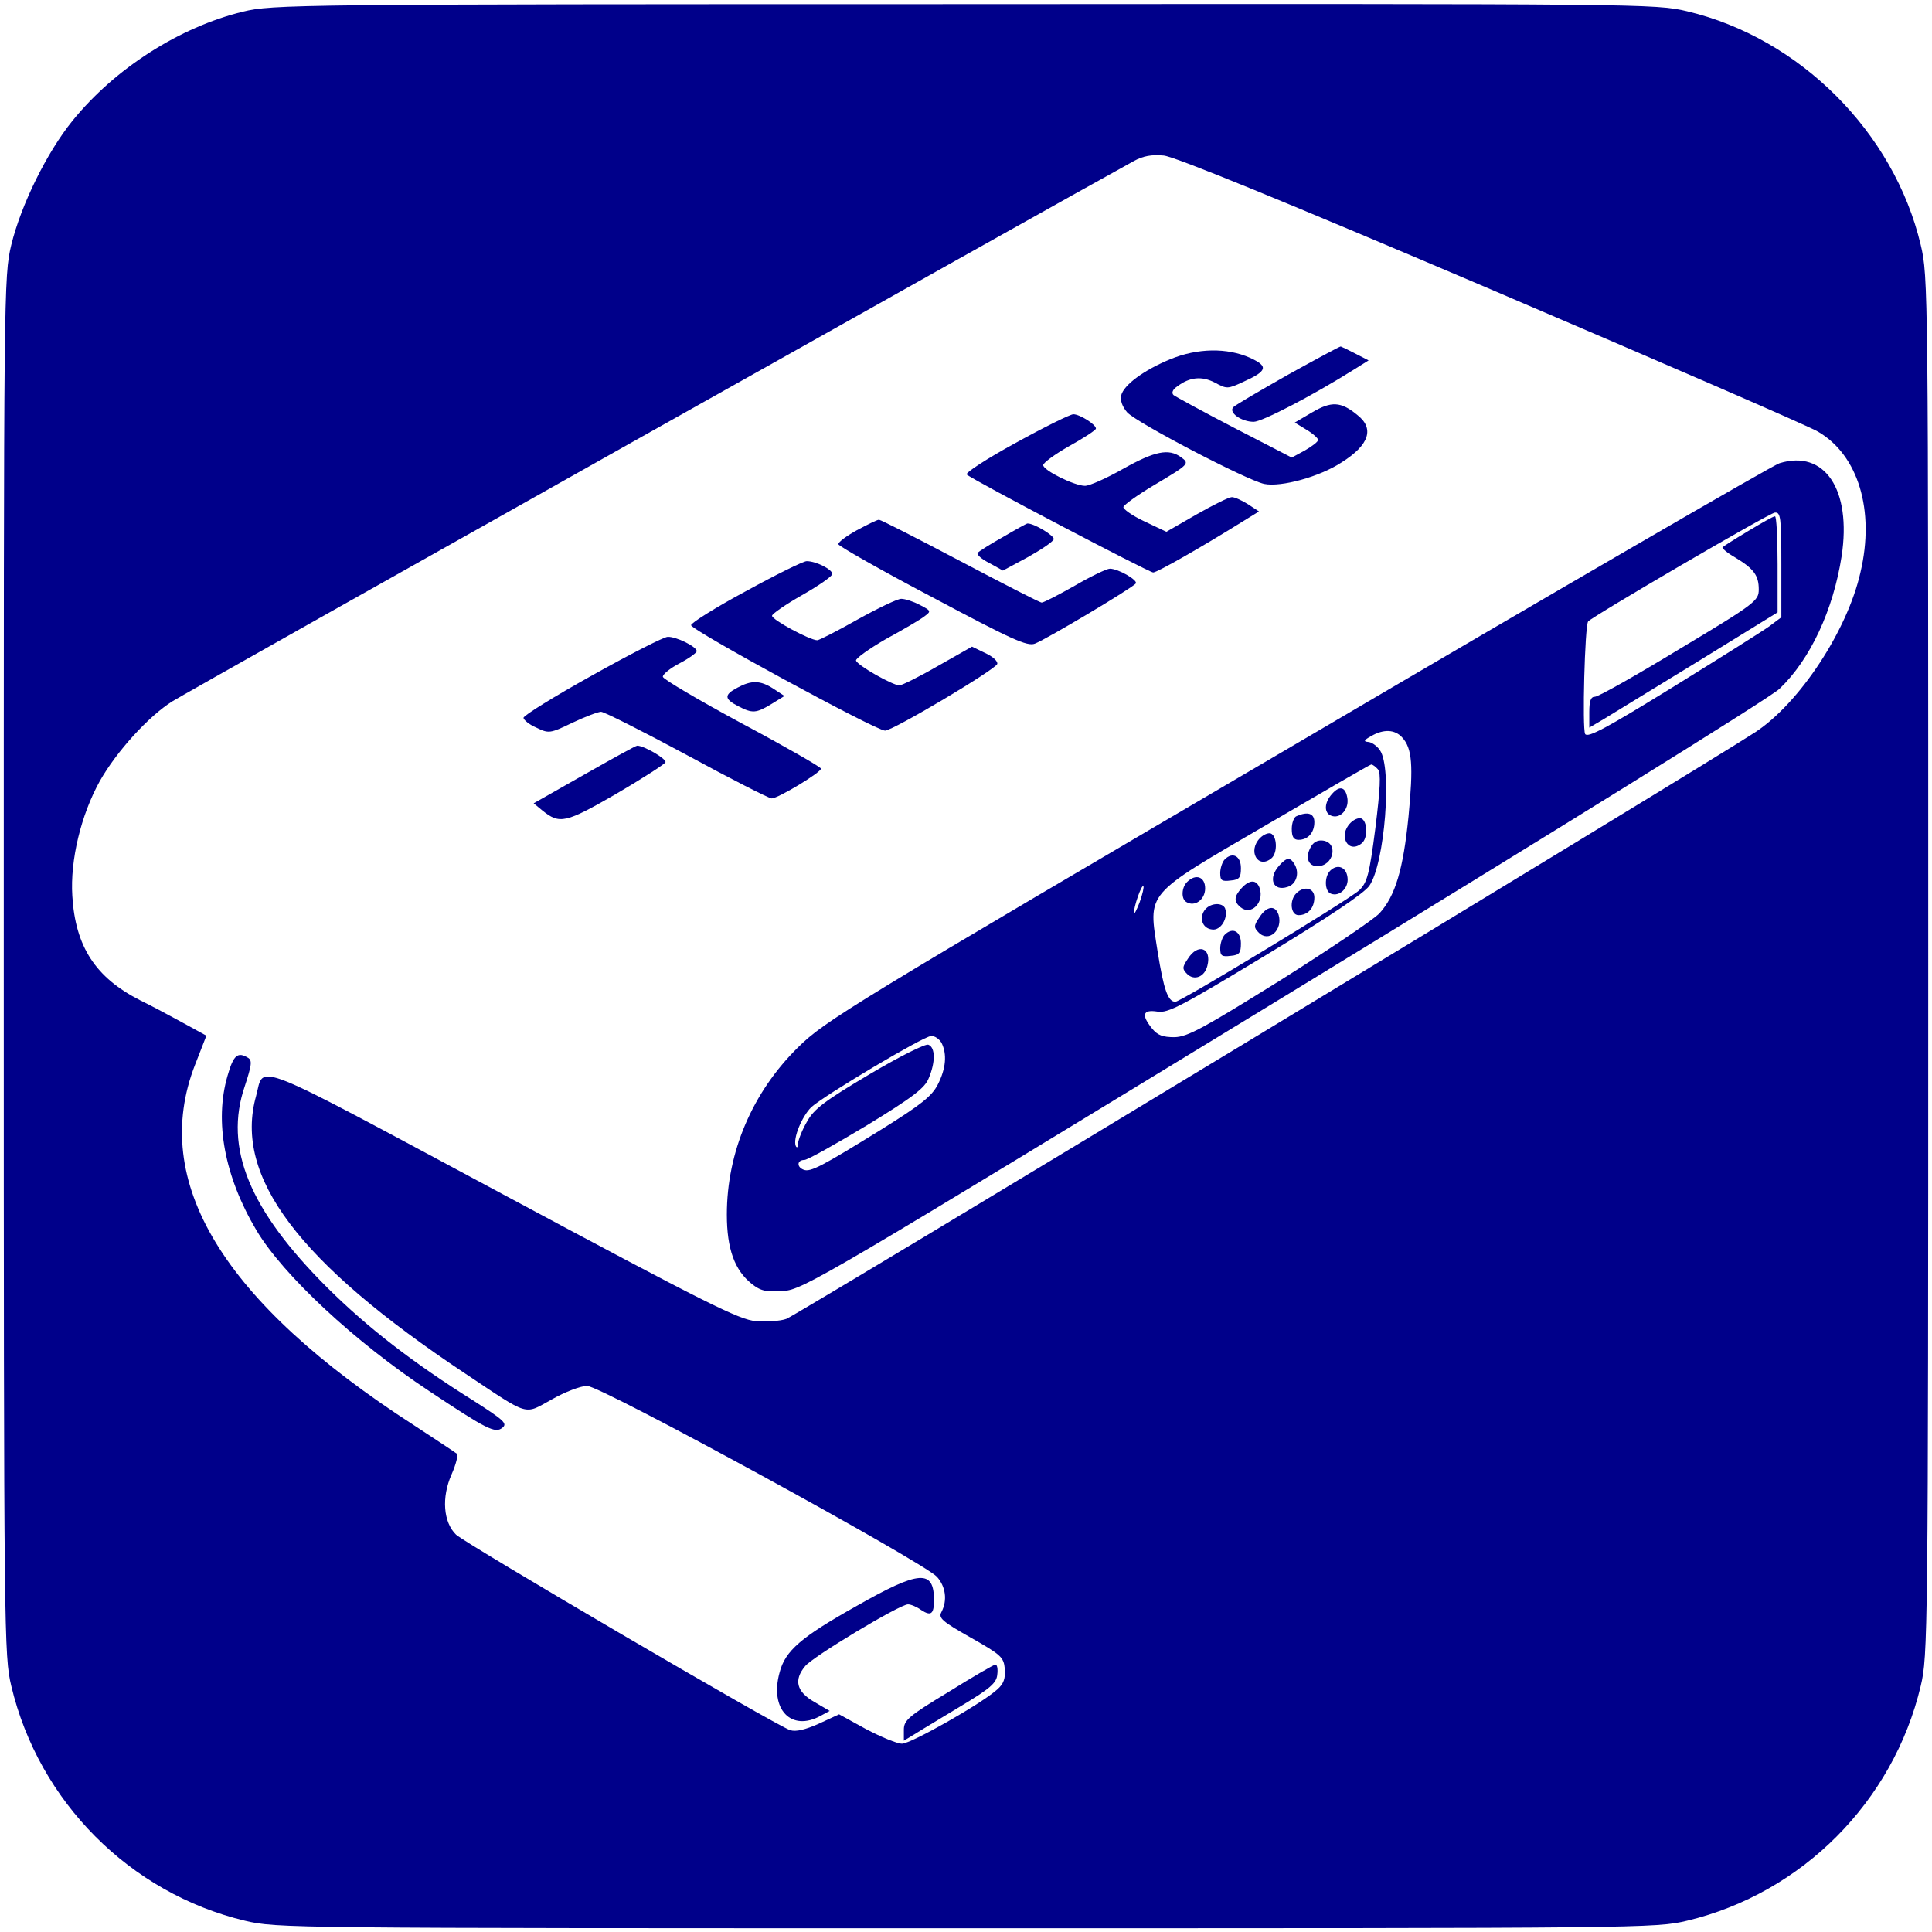
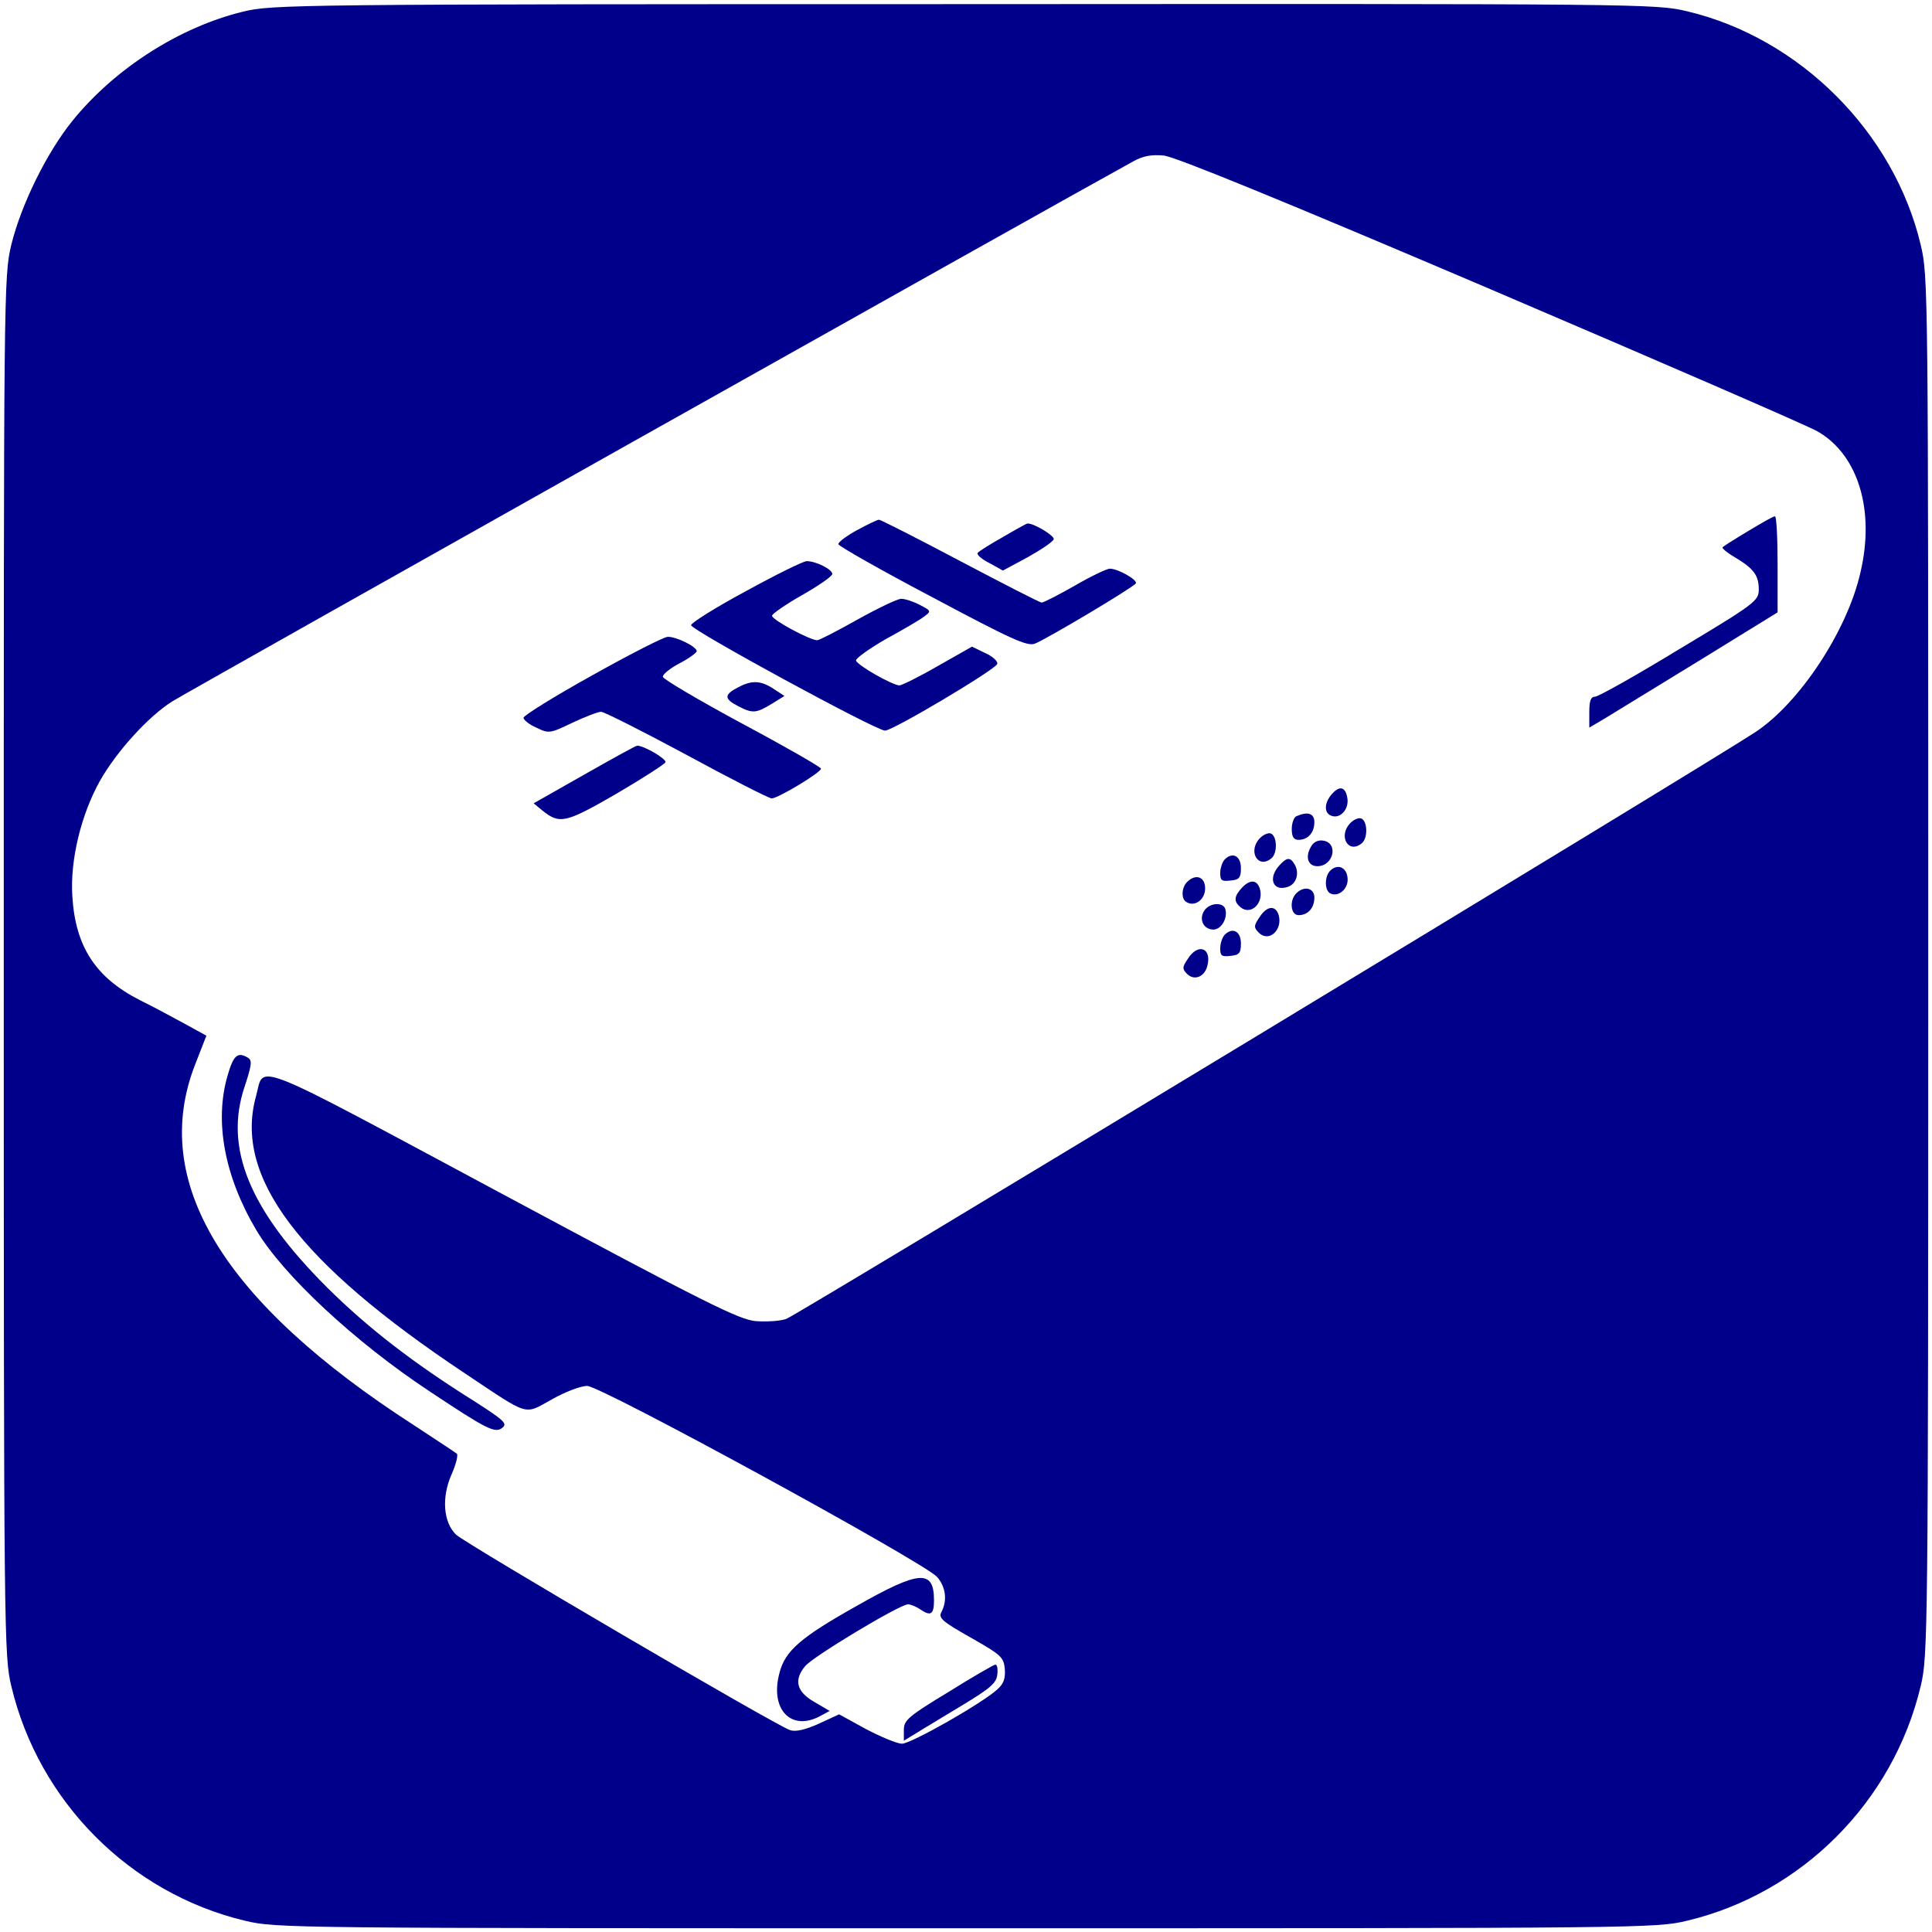
<svg xmlns="http://www.w3.org/2000/svg" version="1.0" width="684" height="684" viewBox="0 0 513 513">
  <g fill="#00008A">
    <path d="M645 5099c-168-41-339-150-452-289-69-85-137-224-163-330-20-84-20-114-20-1915C10 778 11 733 30 653c73-307 315-550 620-623 84-20 110-20 1915-20s1831 0 1915 20c305 73 547 316 620 623 19 80 20 125 20 1912 0 1801 0 1831-20 1915-71 299-321 549-620 620-84 20-113 20-1920 19-1784 0-1837-1-1915-20zm3315-738c454-194 844-363 867-377 107-62 152-209 113-374-35-155-162-347-279-424-140-92-2545-1548-2573-1558-16-6-53-8-81-6-45 4-131 47-672 337-683 366-632 346-655 261-60-214 113-443 555-737 174-116 155-110 230-69 35 20 77 36 94 36 37 0 892-467 929-507 23-26 28-62 12-93-9-16 1-25 77-68 81-46 88-52 91-83 2-26-3-40-20-55-42-38-229-144-253-144-13 0-56 18-96 39l-71 39-54-25c-36-16-61-22-76-17-36 11-860 494-887 519-34 33-39 99-12 160 12 27 18 52 14 55-5 4-55 37-113 75-509 328-703 648-582 958l30 77-62 34c-33 18-85 46-114 60-118 60-172 142-180 277-6 95 23 215 73 305 44 78 129 172 193 212 36 23 2369 1334 2552 1434 25 14 48 18 80 15 30-3 314-119 870-356z" transform="matrix(.1 0 0 -.1 0 513)" />
-     <path d="M3420 4135c-74-42-139-80-145-86-14-14 21-39 54-39 22 0 155 69 265 138l40 25-35 18c-19 10-36 18-39 19-3 0-66-34-140-75z" transform="matrix(.1 0 0 -.1 0 513)" />
-     <path d="M3107 4176c-70-29-123-68-130-96-3-13 3-30 16-45 26-28 317-180 364-190 45-9 147 19 205 57 75 47 88 91 41 127-43 35-68 36-119 6l-46-27 31-19c17-10 31-23 31-27 0-5-16-17-35-28l-35-19-153 79c-83 43-156 83-161 87-6 6-2 15 10 23 33 25 65 28 100 10 31-17 34-17 73 1 67 30 70 42 20 65-61 27-139 26-212-4zM2697 3954c-77-42-135-80-130-84 15-14 484-260 495-260s133 70 242 138l39 24-29 19c-16 10-35 19-43 19s-50-21-94-46l-80-46-59 28c-32 15-57 33-55 38 2 6 38 32 80 57 96 57 96 58 73 75-33 24-70 16-154-31-44-25-89-45-101-45-28 0-111 41-111 55 0 6 31 29 70 51 38 21 70 42 70 46 0 11-43 38-60 38-8 0-77-34-153-76zM4725 3900c-17-5-593-339-1280-743-1190-698-1254-737-1326-808-121-119-189-278-189-444 0-92 21-148 66-184 24-19 38-22 84-19 53 4 107 36 1330 782 711 434 1293 795 1315 817 82 78 143 210 165 352 27 177-45 284-165 247zm5-269v-140l-32-24c-18-13-134-86-257-162-175-108-225-135-232-124-8 13-1 288 8 299 14 15 481 288 496 289s17-12 17-138zm-1007-459c27-29 30-75 17-210-14-140-35-211-77-257-16-17-135-97-265-179-201-125-244-149-279-150-32 0-45 5-60 23-29 36-25 51 14 45 28-5 65 15 287 149 170 103 262 165 276 185 41 59 61 314 28 360-8 12-23 22-32 22-12 1-10 5 8 15 34 20 64 18 83-3zm-64-85c8-10 6-51-7-156-16-124-22-145-43-165-25-24-474-296-488-296-20 0-31 33-47 132-25 162-38 147 291 339 149 87 273 159 276 159 4 0 12-6 18-13zm-633-353c-8-21-15-34-15-28-1 15 20 76 25 71 2-2-2-21-10-43zm-526-373c15-30 12-68-10-111-16-31-44-53-148-118-160-99-190-115-208-108-19 7-18 26 2 26 8 0 83 42 166 92 121 74 154 99 164 125 18 42 18 82-1 89-8 3-76-31-157-79-118-70-147-92-165-125-13-22-23-48-24-58 0-11-3-13-6-7-8 20 16 78 41 103 34 31 297 188 318 189 10 1 22-8 28-18z" transform="matrix(.1 0 0 -.1 0 513)" />
    <path d="M4642 3720c-35-21-65-40-68-43-3-2 12-15 33-27 50-30 63-48 63-85 0-30-8-37-210-158-115-70-216-127-225-127-11 0-15-11-15-41v-41l39 23c21 13 134 82 250 153l211 130v128c0 70-3 128-7 127-5 0-36-18-71-39zM3537 3022c-21-23-22-51-2-58 23-9 46 16 43 44-4 32-20 38-41 14zM3443 2963c-7-2-13-18-13-34 0-21 5-29 18-29 25 0 42 19 42 47 0 23-17 29-47 16zM3586 2945c-34-34-6-84 30-54 17 14 15 60-2 66-7 2-19-3-28-12zM3346 2905c-34-34-6-84 30-54 17 14 15 60-2 66-7 2-19-3-28-12zM3480 2880c-15-27-6-50 18-50 43 0 57 62 15 68-14 2-26-4-33-18zM3252 2848c-6-6-12-23-12-36 0-20 4-23 28-20 23 2 27 8 27 33 0 32-22 44-43 23zM3397 2832c-31-34-17-70 22-57 23 7 32 36 19 59-12 21-21 20-41-2zM3532 2818c-16-16-15-55 2-61 23-9 48 16 44 43-3 28-27 37-46 18zM3152 2788c-15-15-16-45-2-53 22-14 50 6 50 36 0 31-25 40-48 17zM3297 2772c-21-23-21-36-3-51 28-23 63 12 51 50-8 24-27 24-48 1zM3442 2758c-19-19-15-58 6-58 25 0 42 19 42 47 0 25-27 32-48 11zM3200 2715c-17-21-8-50 18-53 23-4 44 30 35 56-7 16-38 15-53-3zM3344 2694c-15-22-15-27-2-40 27-28 65 7 53 47-9 27-32 23-51-7zM3252 2648c-6-6-12-23-12-36 0-20 4-23 28-20 23 2 27 8 27 33 0 32-22 44-43 23zM3154 2584c-15-22-15-27-2-40 19-19 47-8 54 22 12 47-25 61-52 18zM2275 3722c-27-15-49-31-49-37 1-5 113-69 250-141 210-112 252-131 272-123 31 12 261 149 268 160 5 9-47 39-69 39-8 0-50-20-93-45-44-25-83-45-88-45s-102 50-216 110c-115 61-212 110-216 110-5 0-31-13-59-28z" transform="matrix(.1 0 0 -.1 0 513)" />
    <path d="M2663 3704c-34-19-64-38-67-42-3-5 11-17 31-27l36-20 65 35c36 20 67 41 70 48 3 9-53 43-70 42-2 0-31-16-65-36zM1980 3560c-80-43-145-84-145-90 0-13 491-280 515-280 21 0 293 162 298 177 2 7-12 20-32 29l-35 17-90-51c-50-29-97-52-103-52-19 1-111 53-115 66-2 5 34 31 79 57 46 25 92 52 102 60 19 14 19 15-12 31-17 9-39 16-49 16s-62-25-116-55c-53-30-102-55-107-55-19 0-120 54-120 65 0 5 36 30 80 55s80 50 80 56c0 12-43 34-68 34-9 0-82-36-162-80zM1573 3337c-101-56-183-107-183-113 0-5 15-18 34-26 33-16 36-16 96 13 34 16 68 29 76 29s111-52 228-115c116-63 218-115 225-115 17 0 131 69 131 79 0 4-94 58-210 120-115 62-210 118-210 124 0 7 20 23 45 36s45 28 45 32c0 12-55 39-77 38-10 0-100-46-200-102z" transform="matrix(.1 0 0 -.1 0 513)" />
    <path d="M1958 3304c-36-19-35-30 2-49 38-20 48-19 89 6l34 21-29 19c-35 23-59 23-96 3zM1551 3073l-134-76 23-19c46-37 61-34 196 44 70 41 129 79 131 84 3 9-57 44-75 44-4 0-67-35-141-77zM604 2273c-35-121-8-267 77-410 71-119 261-296 459-427 152-101 175-113 194-97 14 11 4 20-74 70-163 102-283 195-390 301-208 207-276 372-220 536 18 55 20 68 9 75-28 17-39 8-55-48zM2275 866c-148-83-190-119-205-177-27-98 31-158 109-115l24 13-41 24c-47 27-55 58-24 95 20 25 251 164 273 164 8 0 24-7 35-15 26-17 34-11 34 26 0 82-38 80-205-15zM2518 637c-106-64-118-75-118-100v-29l33 20c17 11 73 44 122 74 73 44 91 59 93 81 2 15 0 27-5 27-4 0-61-33-125-73z" transform="matrix(.1 0 0 -.1 0 513)" />
  </g>
</svg>